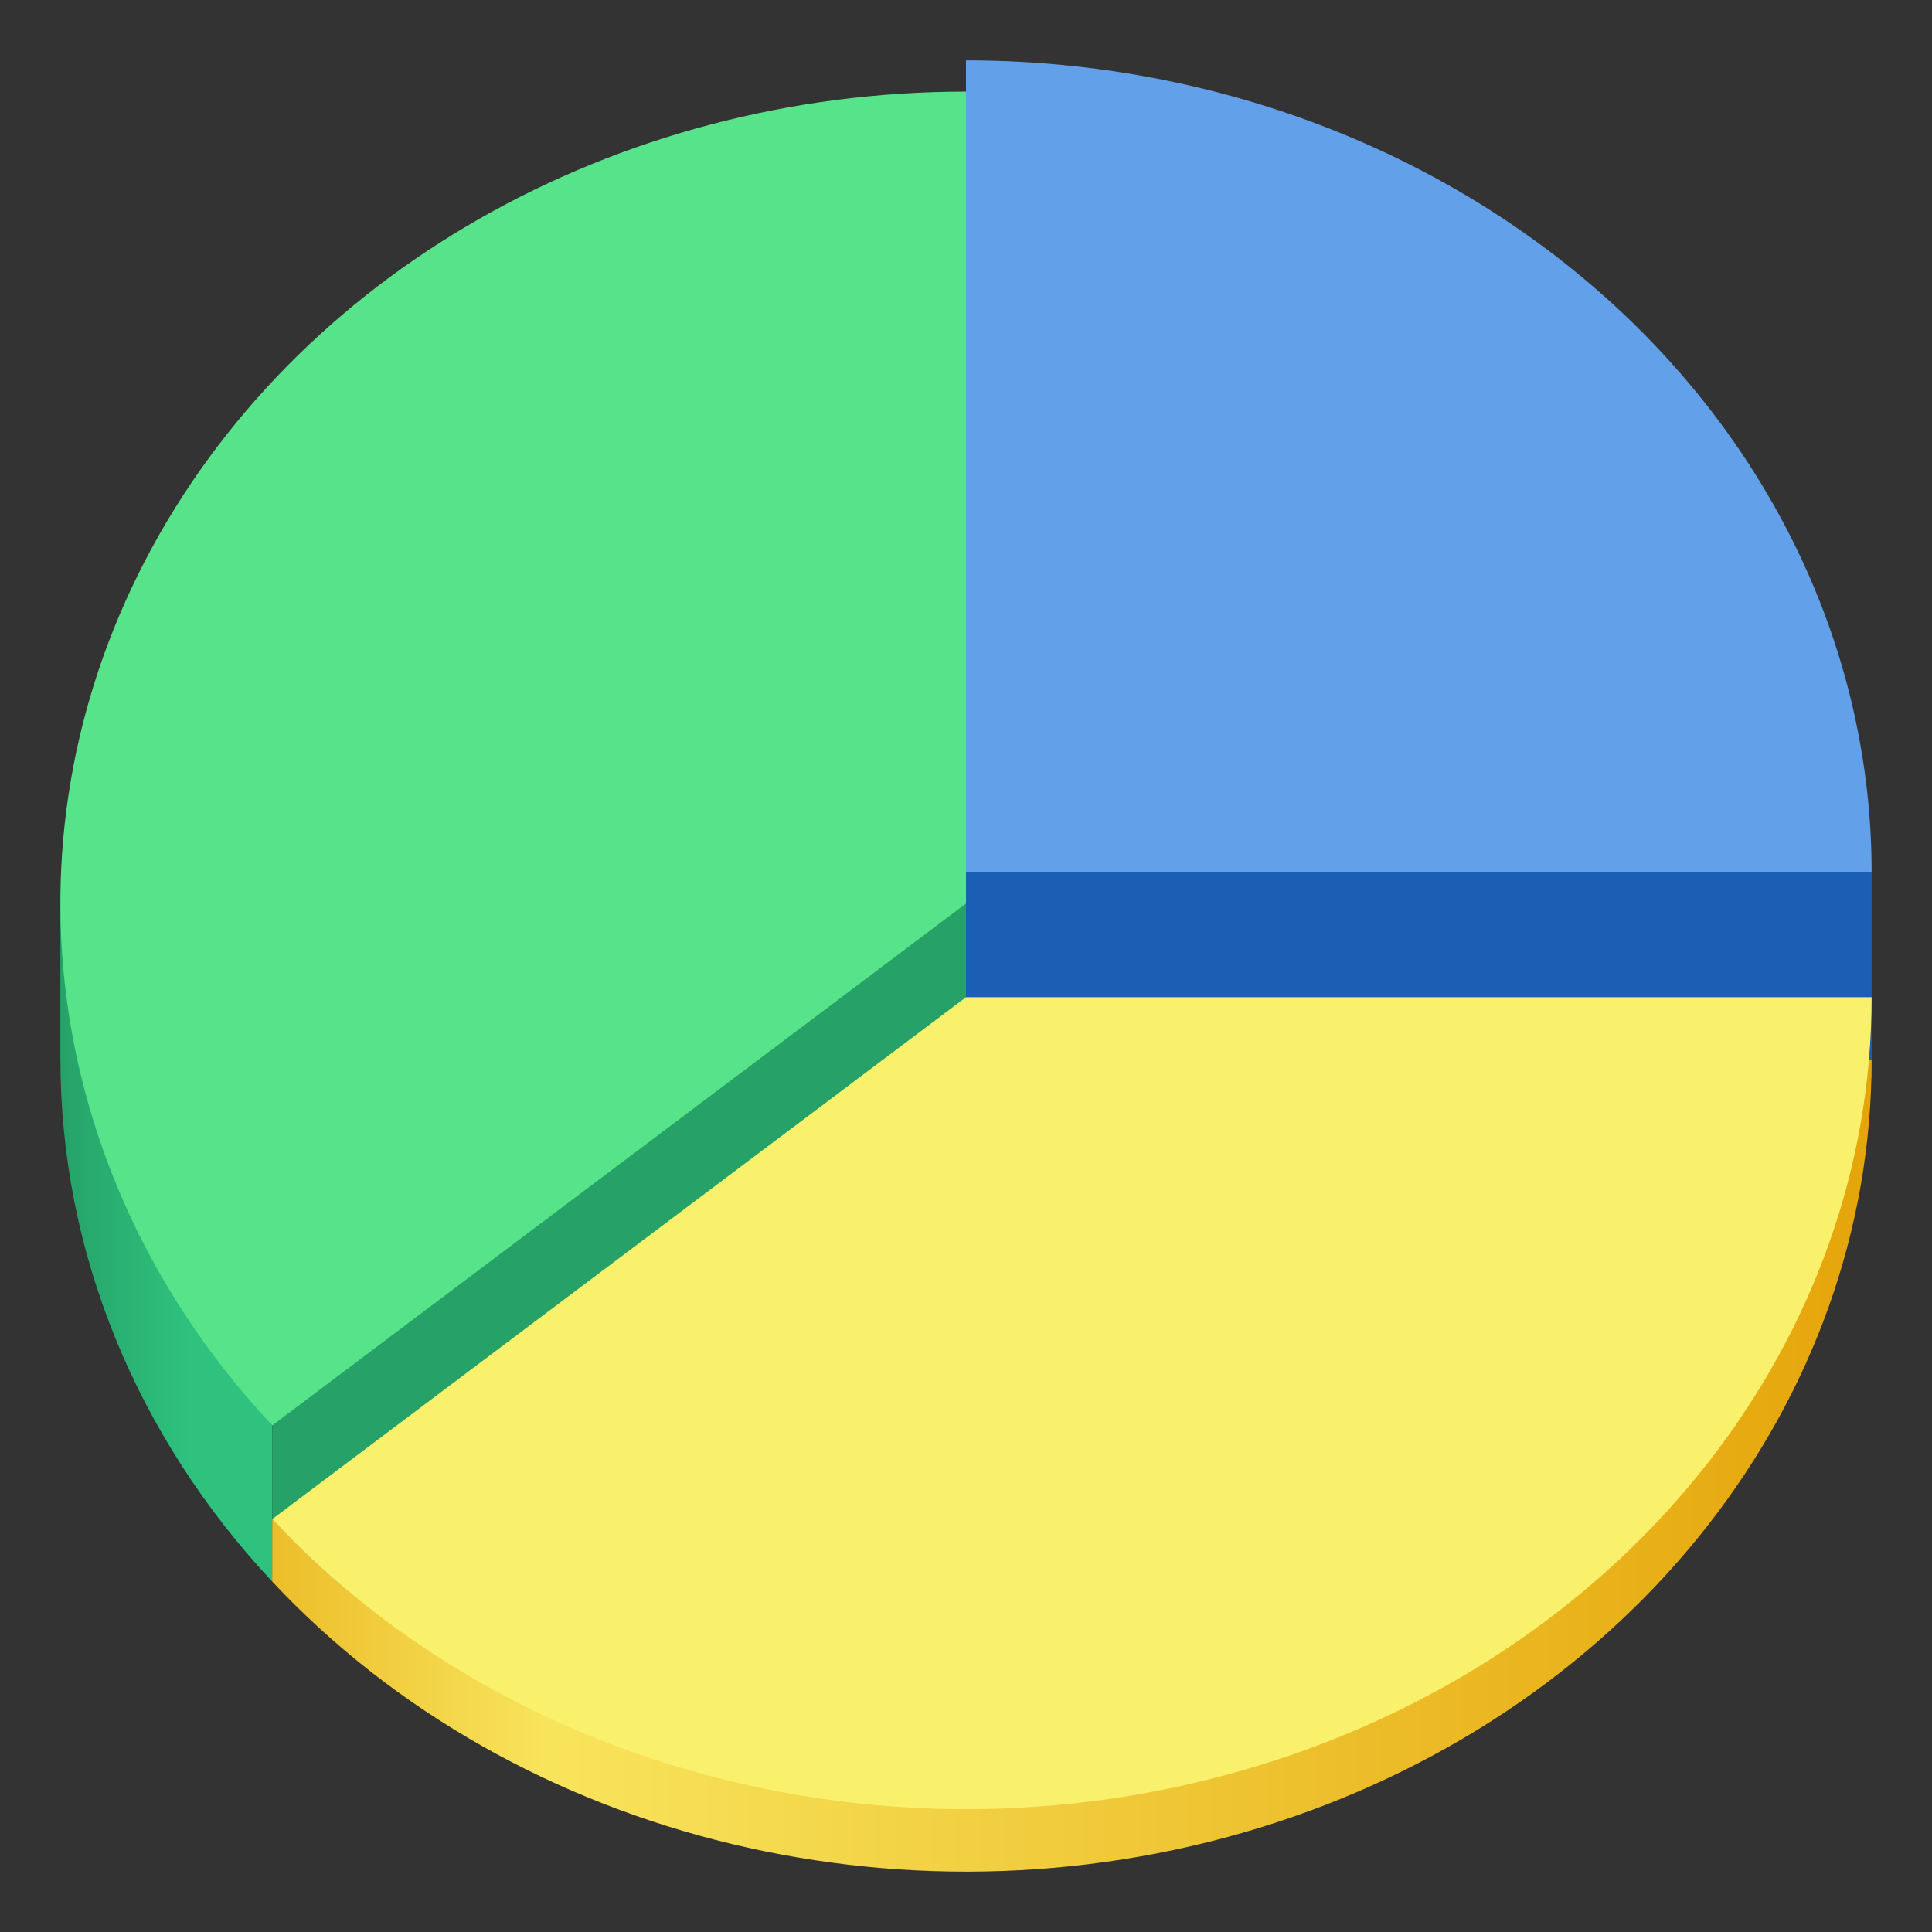
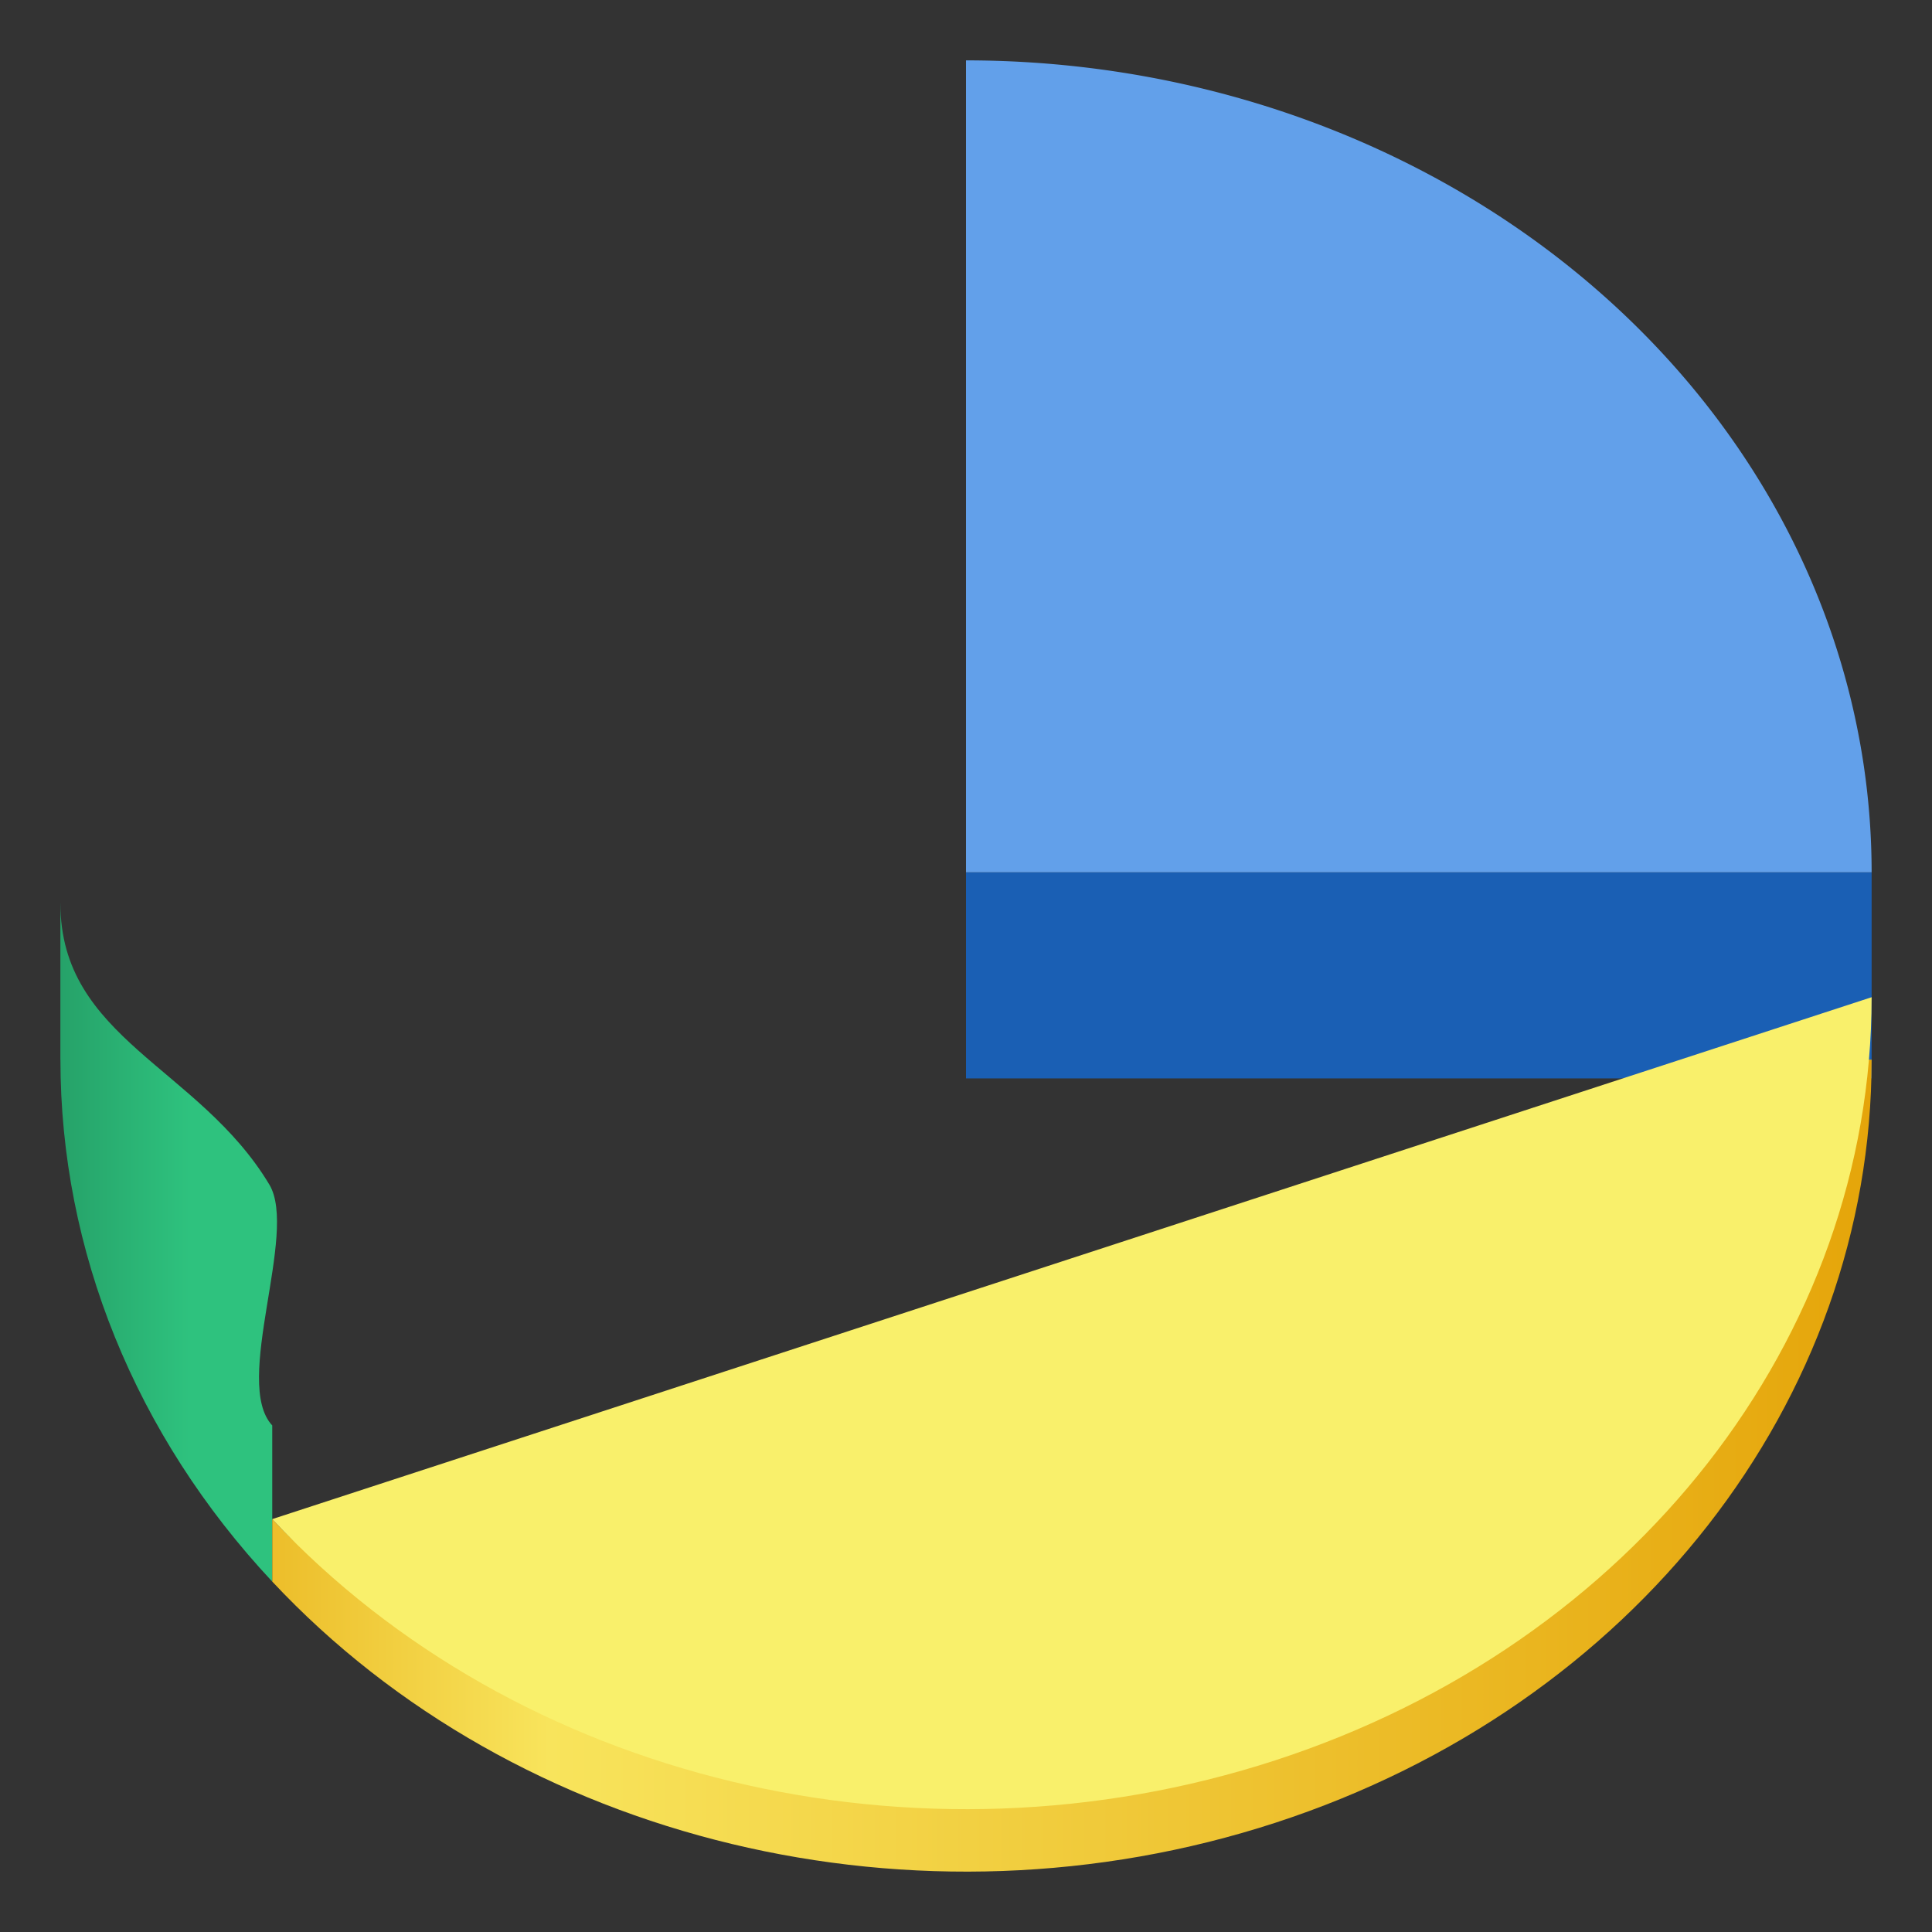
<svg xmlns="http://www.w3.org/2000/svg" xmlns:xlink="http://www.w3.org/1999/xlink" viewBox="0 0 128 128" style="display:inline;enable-background:new" version="1.0" id="svg11300" height="128" width="128">
  <rect x="0" y="0" width="128" height="128" fill="#333333" stroke="none" />
  <title id="title4162">Adwaita Icon Template</title>
  <defs id="defs3">
    <linearGradient id="linearGradient1106">
      <stop id="stop1102" offset="0" style="stop-color:#26a269;stop-opacity:1" />
      <stop id="stop1104" offset="1" style="stop-color:#2ec27e;stop-opacity:1" />
    </linearGradient>
    <linearGradient id="linearGradient1096">
      <stop id="stop1092" offset="0" style="stop-color:#e5a50a;stop-opacity:1" />
      <stop style="stop-color:#f8e45c;stop-opacity:1" offset="0.256" id="stop1100" />
      <stop id="stop1094" offset="1" style="stop-color:#e5a50a;stop-opacity:1" />
    </linearGradient>
    <linearGradient gradientTransform="matrix(1.154,0,0,1.034,-9.846,-6.066)" gradientUnits="userSpaceOnUse" y2="264.001" x2="116" y1="264.001" x1="13.916" id="linearGradient1098" xlink:href="#linearGradient1096" />
    <linearGradient gradientTransform="matrix(1.154,0,0,1.034,-9.846,-6.066)" gradientUnits="userSpaceOnUse" y2="251.713" x2="19.416" y1="251.713" x1="12" id="linearGradient1108" xlink:href="#linearGradient1106" />
  </defs>
  <g transform="translate(0,-172)" style="display:inline" id="layer1">
    <g style="display:inline" id="layer9">
      <path id="path866-7-6-2-1-2-0" d="m 4,231.861 v 10.244 0.101 h 0.004 c -0.001,12.646 4.967,24.889 14.033,34.578 l 6e-6,-10.345 c -2.651,-2.833 1.737,-12.742 -0.192,-15.957 -4.667,-7.783 -13.843,-9.671 -13.842,-18.62 z" style="display:inline;opacity:1;fill:url(#linearGradient1108);fill-opacity:1;stroke:none;stroke-width:0.433;stroke-linejoin:round;stroke-miterlimit:4;stroke-dasharray:none;stroke-opacity:1;enable-background:new" />
-       <path id="path866-7-6-2-1-7" d="M 18.038,276.783 64,242.206 V 227.723 L 18.038,262.301 Z" style="display:inline;opacity:1;fill:#26a269;fill-opacity:1;stroke:none;stroke-width:0.433;stroke-linejoin:round;stroke-miterlimit:4;stroke-dasharray:none;stroke-opacity:1;enable-background:new" />
-       <path id="path866-7-6" d="M 18.037,266.438 C 3.049,250.424 -0.233,228.074 9.622,209.127 c 9.855,-18.947 31.061,-31.059 54.378,-31.059 l 13.846,28.965 -13.846,24.827 z" style="display:inline;opacity:1;fill:#57e389;fill-opacity:1;stroke:none;stroke-width:0.433;stroke-linejoin:round;stroke-miterlimit:4;stroke-dasharray:none;stroke-opacity:1;enable-background:new" />
      <rect y="229.792" x="64" height="13.655" width="60" id="rect875" style="display:inline;opacity:1;fill:#1a5fb4;fill-opacity:1;stroke:none;stroke-width:5.2;stroke-linecap:square;stroke-linejoin:round;stroke-miterlimit:4;stroke-dasharray:none;stroke-dashoffset:0;stroke-opacity:1;enable-background:new" />
      <path d="M 64,176 A 60,53.792 0 0 1 124,229.792 H 64 Z" id="path868" style="display:inline;opacity:1;fill:#62a0ea;fill-opacity:1;stroke:none;stroke-width:0.433;stroke-linejoin:round;stroke-miterlimit:4;stroke-dasharray:none;stroke-opacity:1;enable-background:new" />
      <path id="path886-3" d="m 124,238.068 c -0.017,1.381 -0.094,2.762 -0.23,4.138 0.136,-1.376 0.213,-2.756 0.23,-4.138 z m -0.23,4.138 c -1.802,21.031 -23.824,17.594 -45.924,24.827 -23.702,7.735 -43.594,22.936 -59.808,5.613 v 4.138 c 16.214,17.323 42.781,23.704 66.484,15.97 C 108.224,285.019 124,264.819 124,242.206 Z" style="display:inline;opacity:1;fill:url(#linearGradient1098);fill-opacity:1;stroke:none;stroke-width:0.433;stroke-linejoin:round;stroke-miterlimit:4;stroke-dasharray:none;stroke-opacity:1;enable-background:new" />
-       <path id="circle984" d="m 124,238.068 c 0,22.614 -15.776,42.814 -39.479,50.548 -23.703,7.734 -50.27,1.352 -66.484,-15.971 L 64,238.068 Z" style="display:inline;opacity:1;fill:#f9f06b;fill-opacity:1;stroke:none;stroke-width:0.433;stroke-linejoin:round;stroke-miterlimit:4;stroke-dasharray:none;stroke-opacity:1;enable-background:new" />
+       <path id="circle984" d="m 124,238.068 c 0,22.614 -15.776,42.814 -39.479,50.548 -23.703,7.734 -50.27,1.352 -66.484,-15.971 Z" style="display:inline;opacity:1;fill:#f9f06b;fill-opacity:1;stroke:none;stroke-width:0.433;stroke-linejoin:round;stroke-miterlimit:4;stroke-dasharray:none;stroke-opacity:1;enable-background:new" />
    </g>
  </g>
</svg>